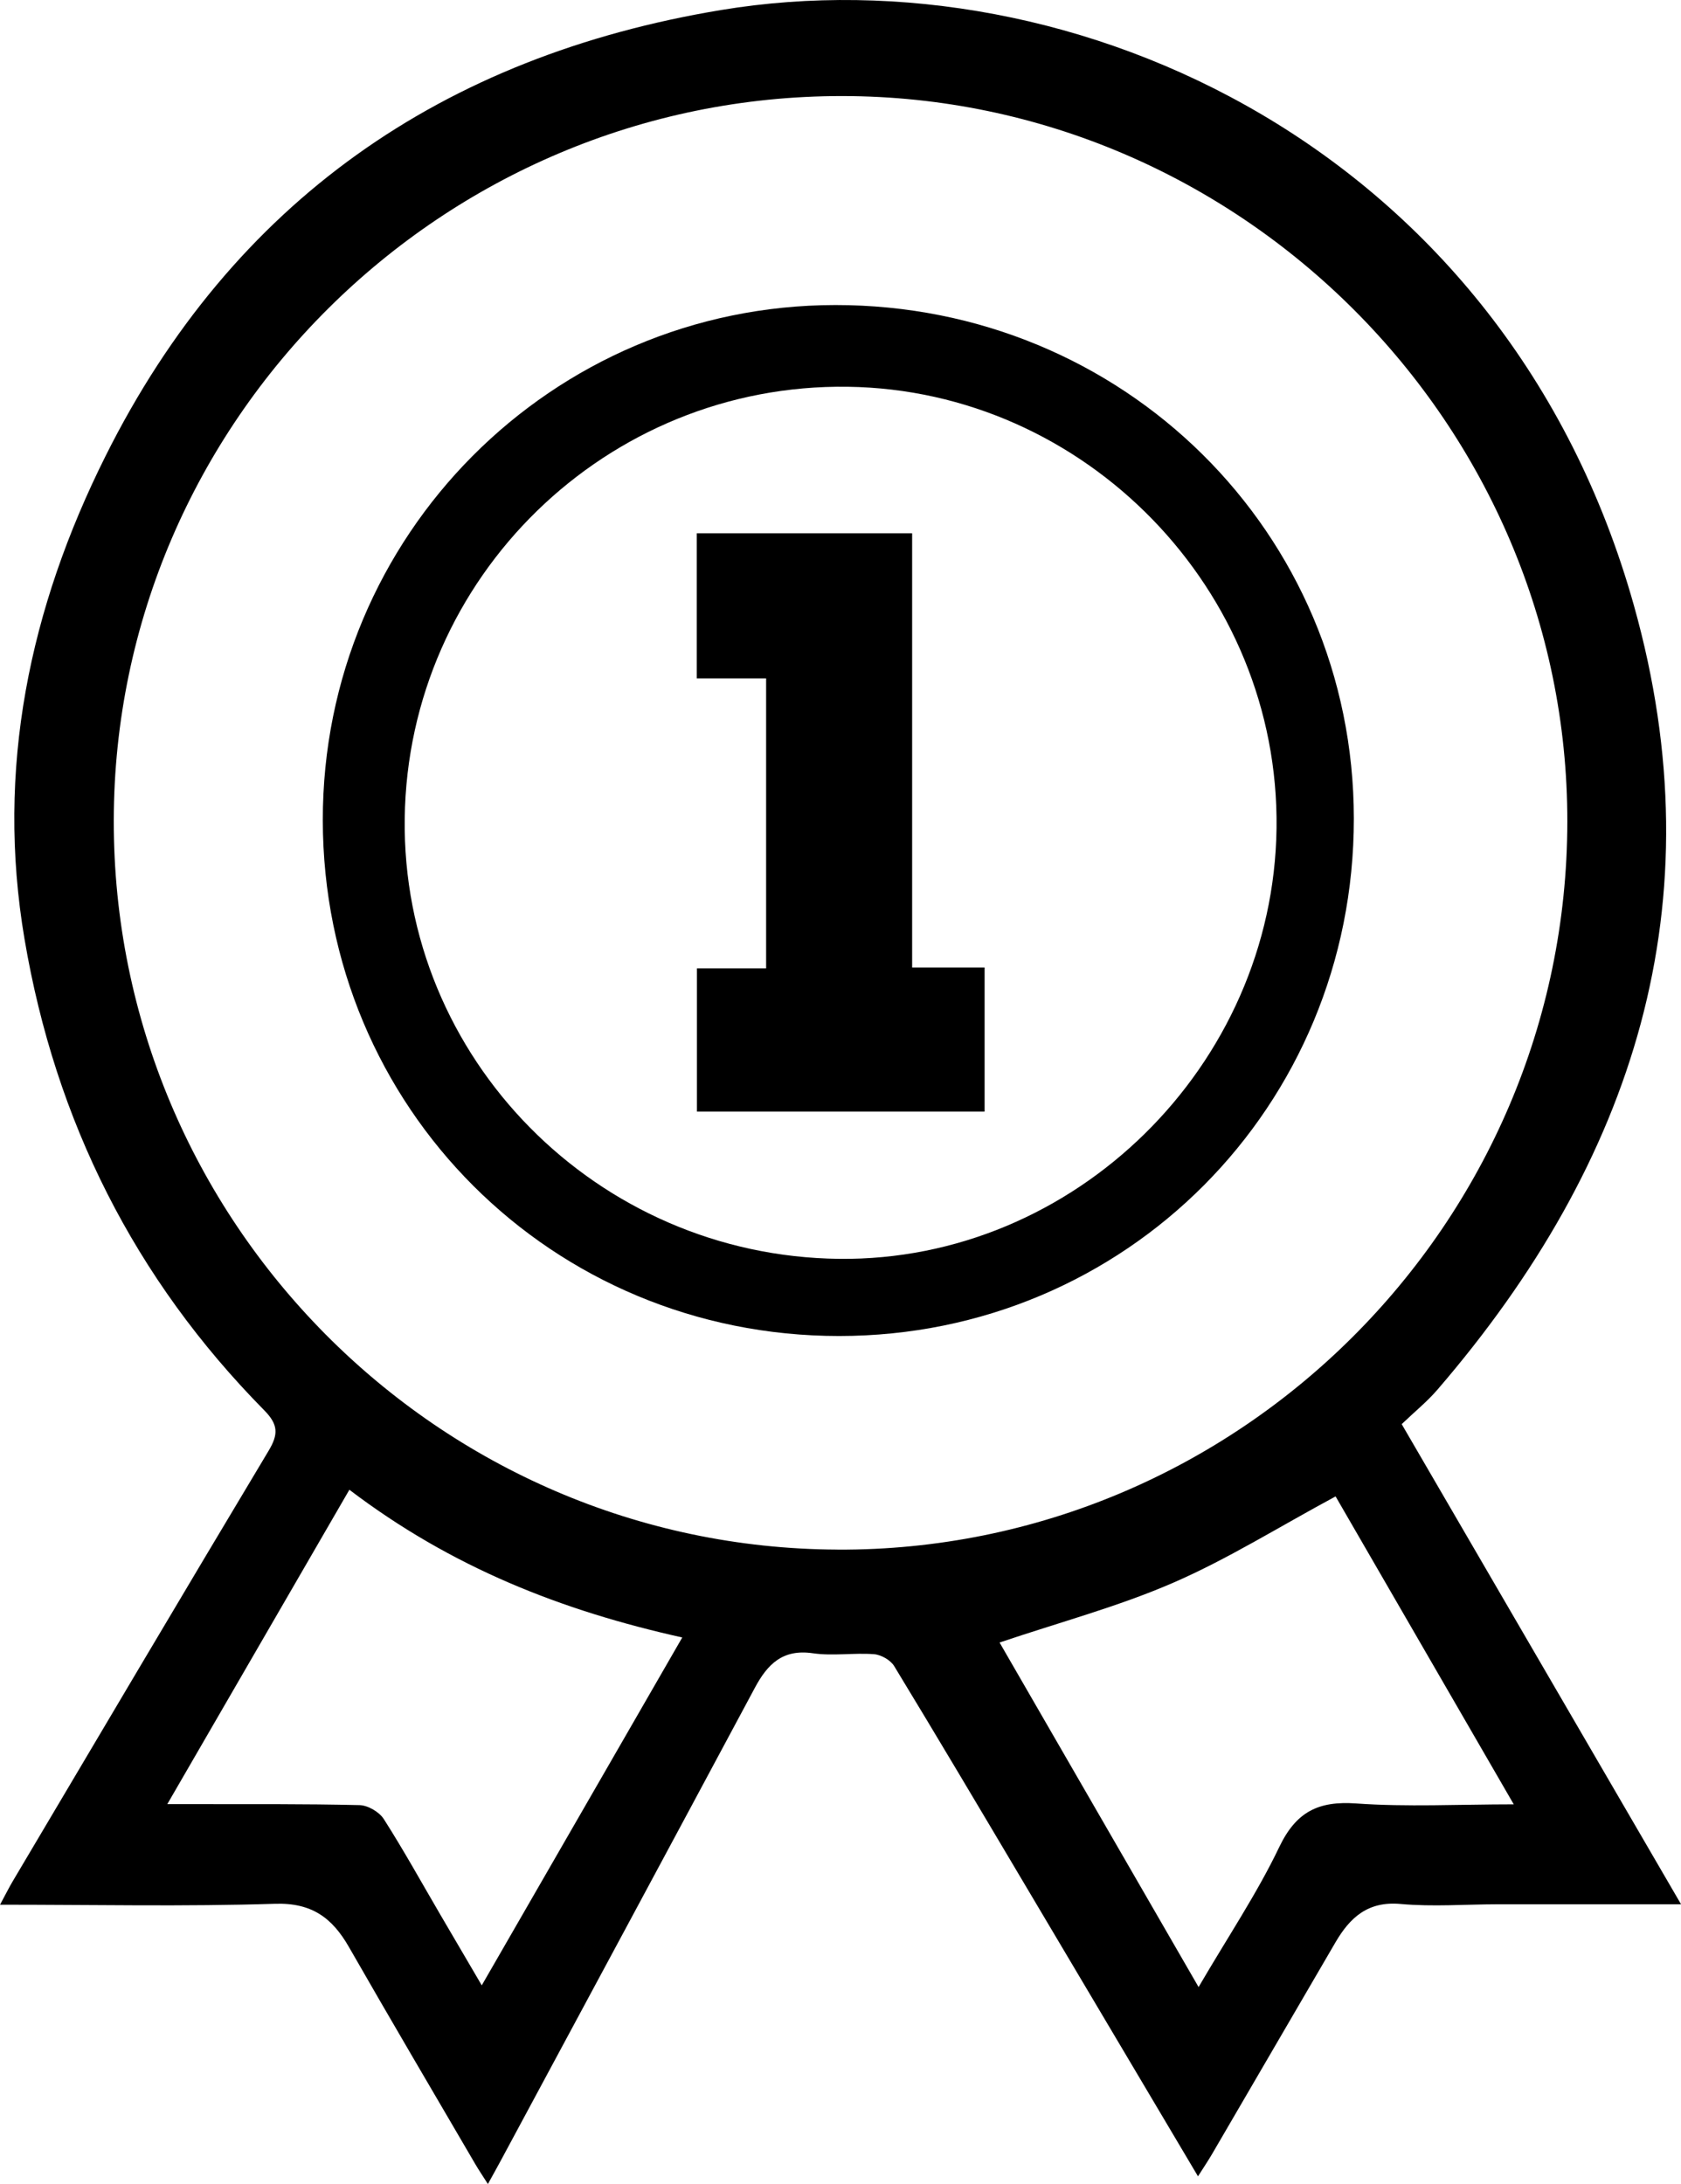
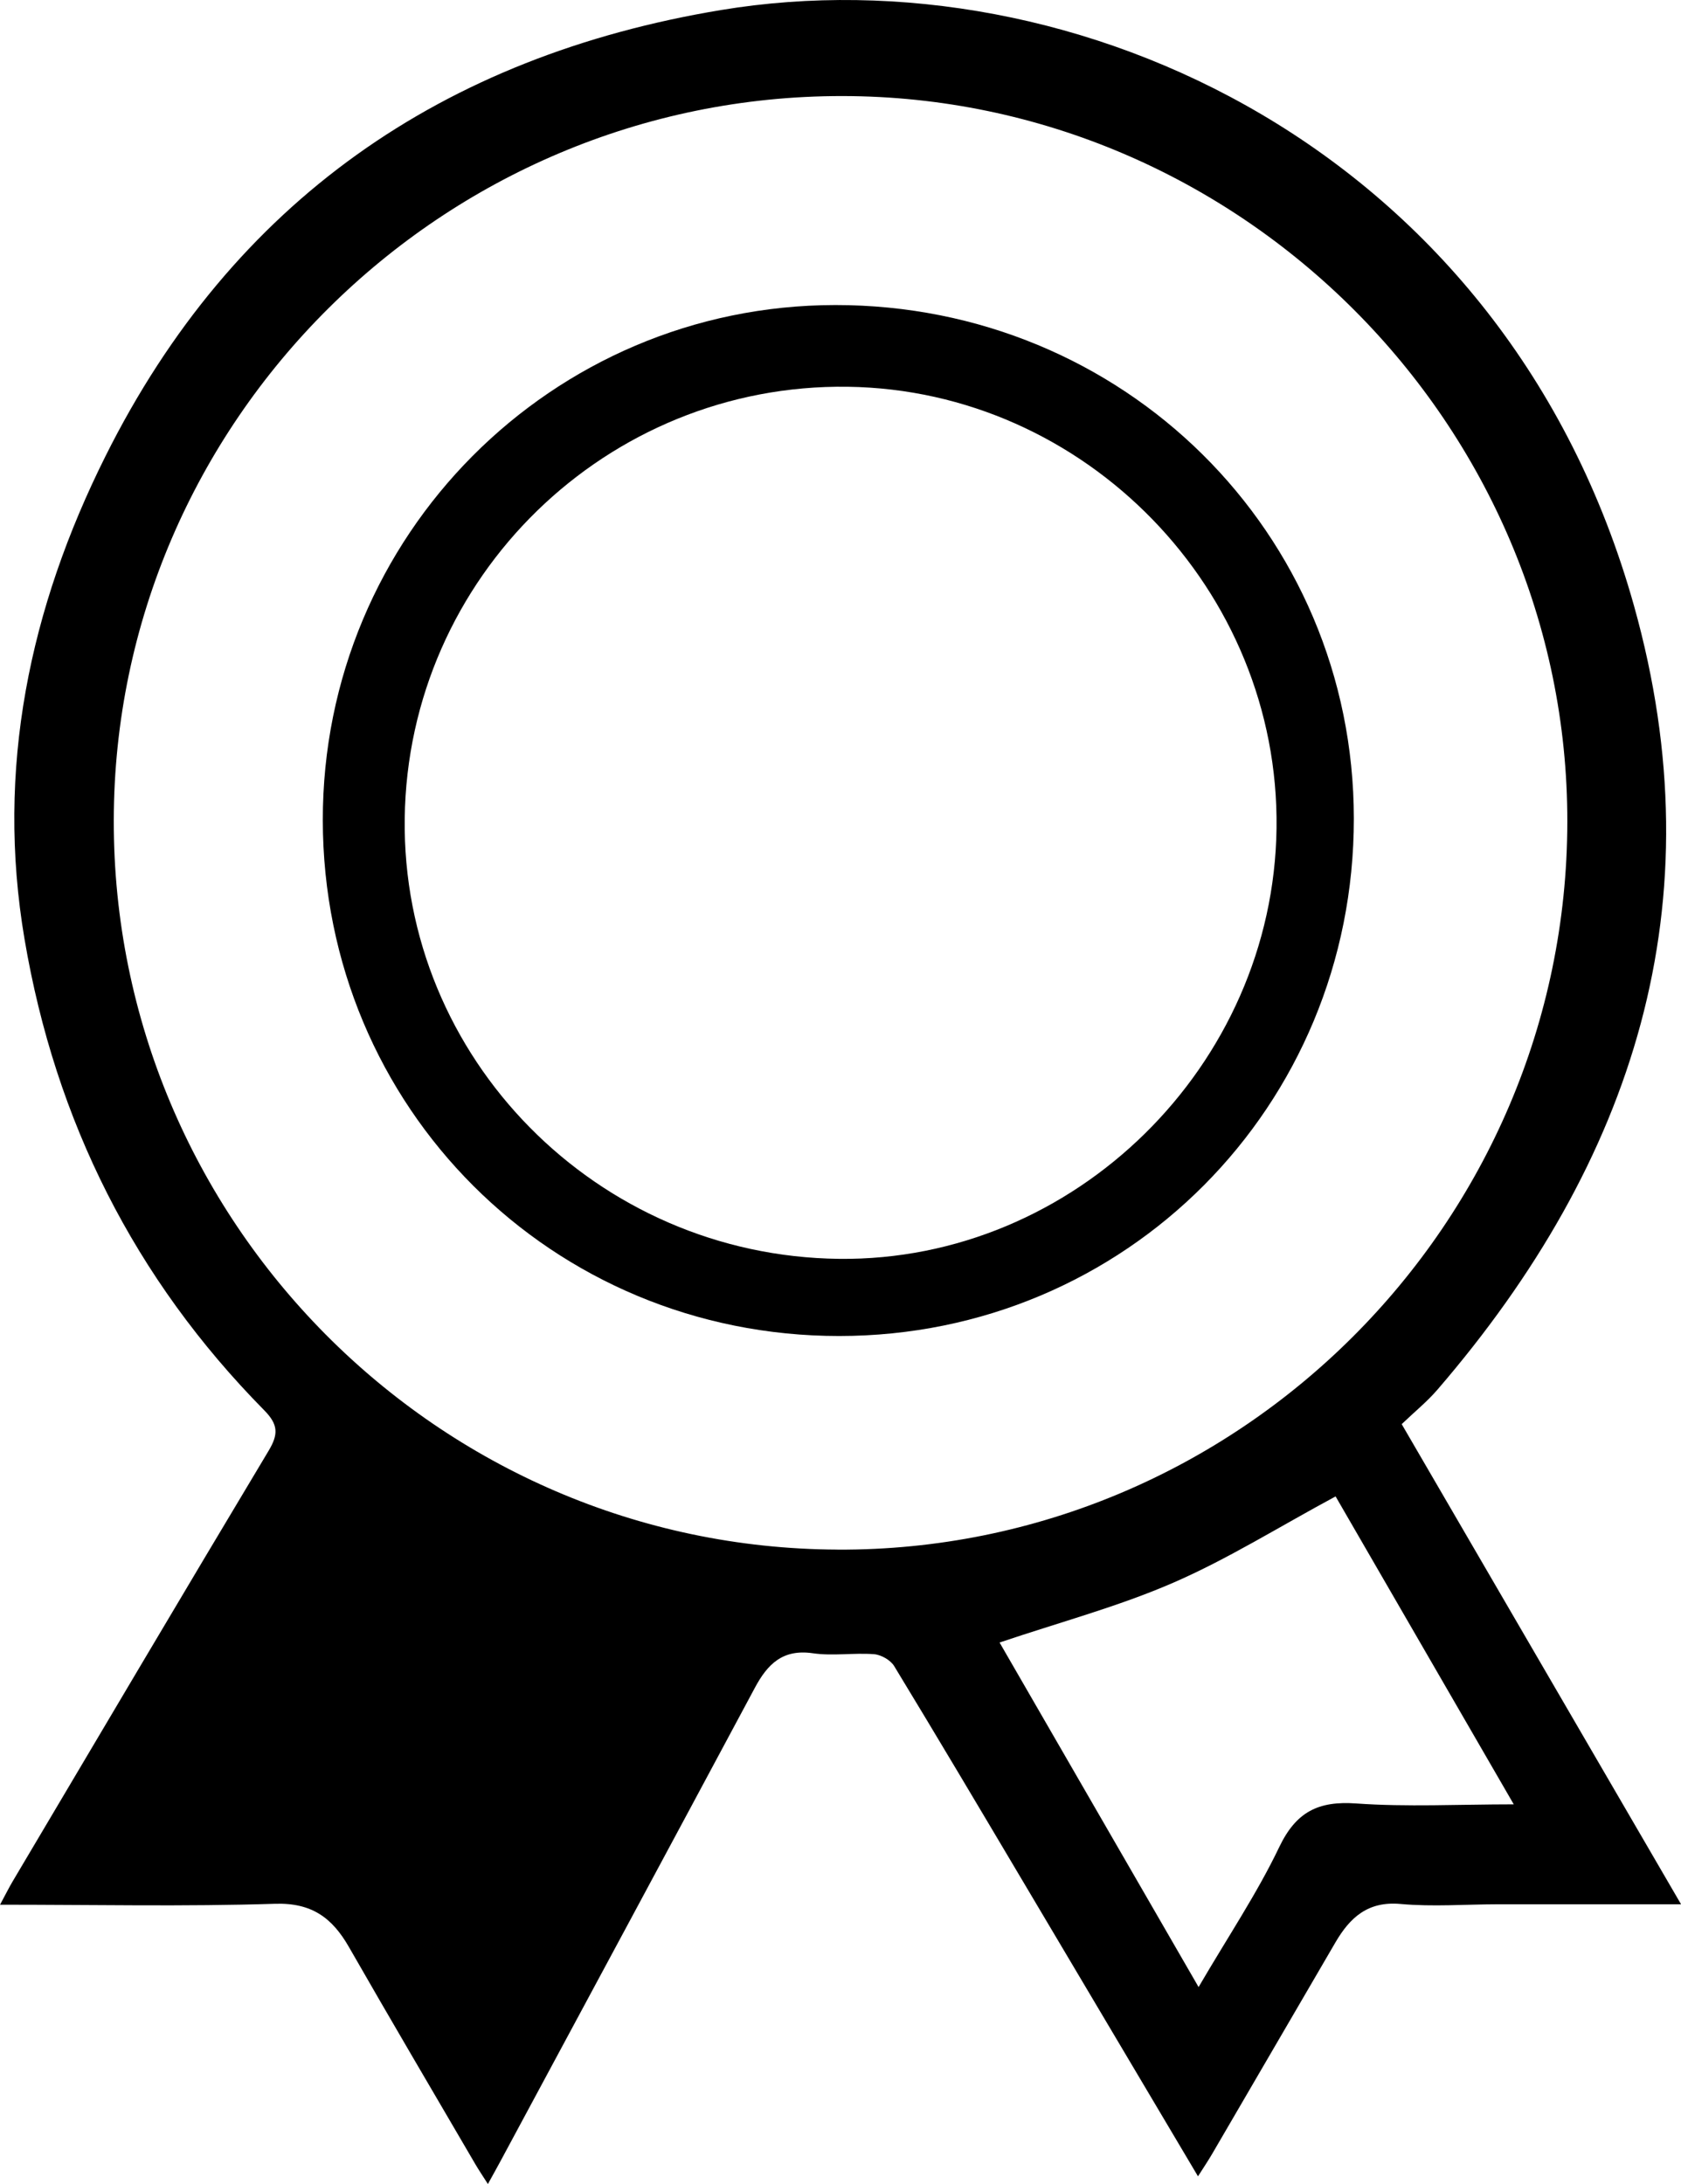
<svg xmlns="http://www.w3.org/2000/svg" id="a" viewBox="0 0 343.54 446.34">
  <defs>
    <style>.b{stroke-width:0px;}</style>
  </defs>
-   <path class="b" d="m286.44,291.06c2.7-2.58,5.23-4.63,7.33-7.07,40.19-46.67,57.2-99.43,40.16-160.21C307.77,30.47,219.6-9.91,147.36,2.05,90.54,11.46,47.61,41.1,21.58,93.18,6.03,124.28-.89,157.16,5.02,191.96c6.3,37.15,22.48,69.38,48.98,96.25,2.9,2.94,2.9,4.92.89,8.28-17.54,29.26-34.89,58.63-52.29,87.97-.8,1.35-1.49,2.75-2.59,4.79,19.38,0,37.8.4,56.18-.19,7.53-.24,11.71,2.88,15.12,8.84,8.52,14.87,17.22,29.64,25.87,44.44.71,1.21,1.5,2.37,2.53,3.99,1.15-2.08,1.9-3.42,2.63-4.78,17.33-32.21,34.67-64.41,51.94-96.65,2.58-4.82,5.68-7.93,11.82-7.04,4.09.6,8.35-.12,12.5.19,1.46.11,3.38,1.2,4.13,2.42,8.9,14.64,17.64,29.38,26.39,44.12,11.82,19.9,23.63,39.81,35.71,60.17,1.12-1.77,2.05-3.14,2.89-4.58,8.41-14.41,16.79-28.83,25.2-43.23,2.96-5.07,6.62-8.46,13.31-7.85,6.59.6,13.29.07,19.94.06,12.17-.01,24.33,0,37.38,0-19.28-33.13-38.11-65.49-57.09-98.12Zm-187.99,114.66c-3.1-5.28-5.79-9.86-8.47-14.45-3.82-6.53-7.48-13.16-11.55-19.53-.93-1.45-3.24-2.8-4.95-2.84-11.28-.27-22.57-.18-33.86-.2-1.5,0-3,0-5.43,0,12.55-21.67,24.7-42.64,37.21-64.25,20.98,15.94,43.4,24.7,68.03,30.19-13.67,23.72-27.1,47.03-40.98,71.1Zm72.69-89.04c-81.62-.34-148.02-67.26-147.89-149.04.13-81.5,67.12-148.08,148.91-148.01,81.29.07,148.25,67.1,148.15,148.32-.1,82.13-67.24,149.08-149.17,148.74Zm106.02,51.88c-7.77-.55-12.29,1.72-15.74,8.94-4.51,9.43-10.4,18.19-16.47,28.58-13.97-24.18-27.39-47.43-40.67-70.41,12.35-4.17,24.28-7.35,35.47-12.21,11.12-4.83,21.51-11.35,33.2-17.65,11.69,20.21,23.82,41.17,36.41,62.93-11.33,0-21.81.56-32.19-.18Z" />
+   <path class="b" d="m286.44,291.06c2.7-2.58,5.23-4.63,7.33-7.07,40.19-46.67,57.2-99.43,40.16-160.21C307.77,30.47,219.6-9.91,147.36,2.05,90.54,11.46,47.61,41.1,21.58,93.18,6.03,124.28-.89,157.16,5.02,191.96c6.3,37.15,22.48,69.38,48.98,96.25,2.9,2.94,2.9,4.92.89,8.28-17.54,29.26-34.89,58.63-52.29,87.97-.8,1.35-1.49,2.75-2.59,4.79,19.38,0,37.8.4,56.18-.19,7.53-.24,11.71,2.88,15.12,8.84,8.52,14.87,17.22,29.64,25.87,44.44.71,1.21,1.5,2.37,2.53,3.99,1.15-2.08,1.9-3.42,2.63-4.78,17.33-32.21,34.67-64.41,51.94-96.65,2.58-4.82,5.68-7.93,11.82-7.04,4.09.6,8.35-.12,12.5.19,1.46.11,3.38,1.2,4.13,2.42,8.9,14.64,17.64,29.38,26.39,44.12,11.82,19.9,23.63,39.81,35.71,60.17,1.12-1.77,2.05-3.14,2.89-4.58,8.41-14.41,16.79-28.83,25.2-43.23,2.96-5.07,6.62-8.46,13.31-7.85,6.59.6,13.29.07,19.94.06,12.17-.01,24.33,0,37.38,0-19.28-33.13-38.11-65.49-57.09-98.12Zm-187.99,114.66Zm72.69-89.04c-81.62-.34-148.02-67.26-147.89-149.04.13-81.5,67.12-148.08,148.91-148.01,81.29.07,148.25,67.1,148.15,148.32-.1,82.13-67.24,149.08-149.17,148.74Zm106.02,51.88c-7.77-.55-12.29,1.72-15.74,8.94-4.51,9.43-10.4,18.19-16.47,28.58-13.97-24.18-27.39-47.43-40.67-70.41,12.35-4.17,24.28-7.35,35.47-12.21,11.12-4.83,21.51-11.35,33.2-17.65,11.69,20.21,23.82,41.17,36.41,62.93-11.33,0-21.81.56-32.19-.18Z" />
  <path class="b" d="m170.68,62.34c-57.95.05-104.77,47.13-104.71,105.28.06,58.71,46.82,105.42,105.53,105.41,58.55-.01,105.21-46.93,105.18-105.75-.03-58.43-47.07-104.99-105.99-104.94Zm.79,194.92c-49.51-.56-89.41-41.03-88.76-90.02.65-49.29,41.3-88.89,90.55-88.2,48.58.67,88.25,41.53,87.62,90.23-.63,48.51-41.3,88.53-89.41,87.99Z" />
-   <path class="b" d="m186.41,108.99h-44.01v29.64h14.17v59.27h-14.14v29.27h58.79v-29.45h-14.81v-88.73Z" />
</svg>